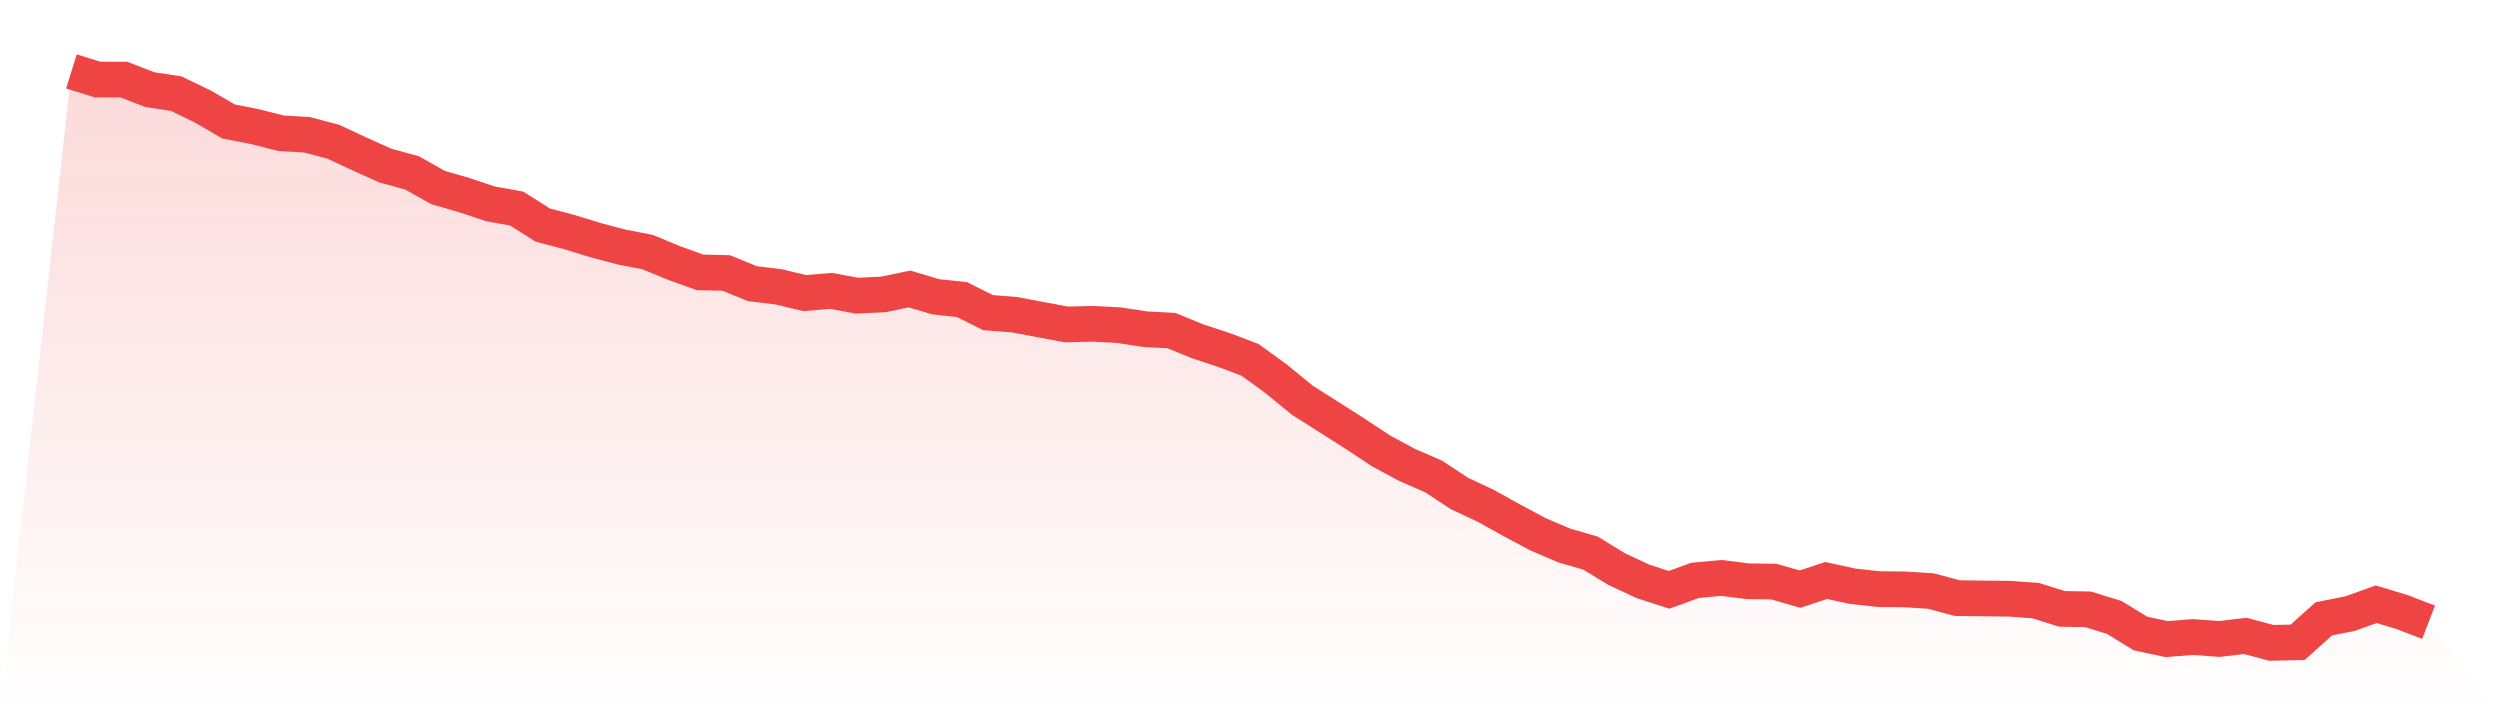
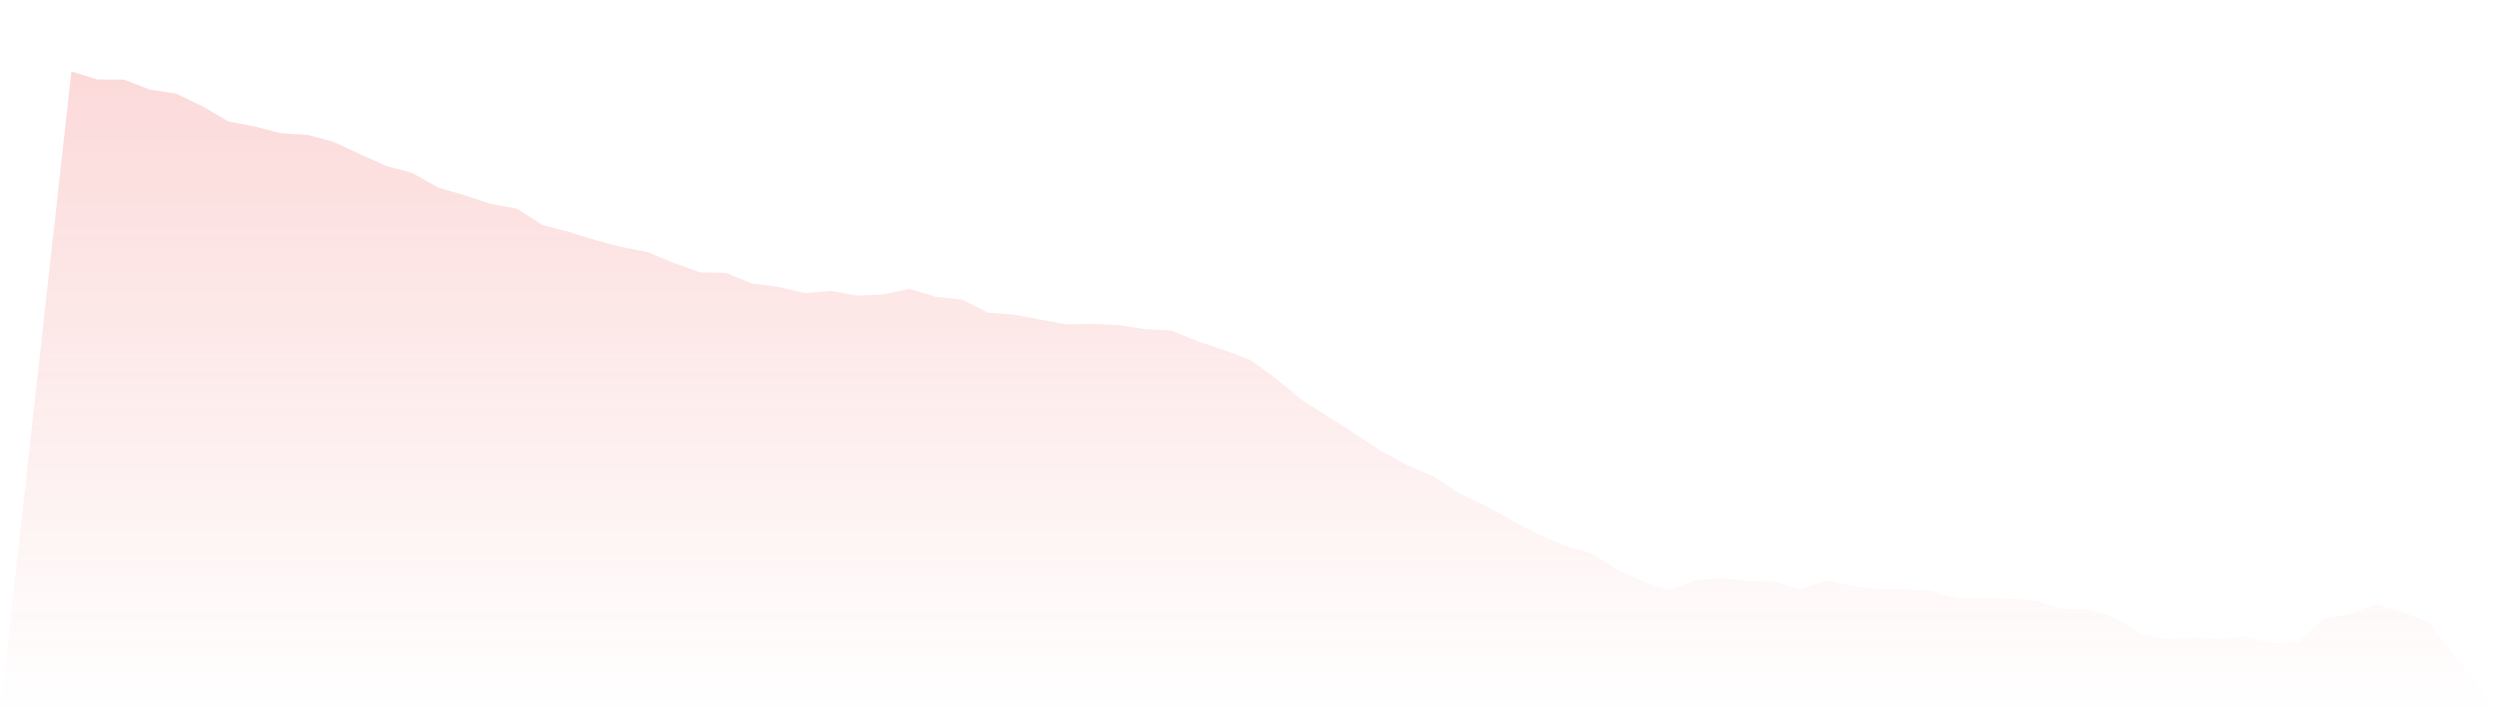
<svg xmlns="http://www.w3.org/2000/svg" viewBox="0 0 140 40">
  <defs>
    <linearGradient id="gradient" x1="0" x2="0" y1="0" y2="1">
      <stop offset="0%" stop-color="#ef4444" stop-opacity="0.2" />
      <stop offset="100%" stop-color="#ef4444" stop-opacity="0" />
    </linearGradient>
  </defs>
  <path d="M4,4 L4,4 L5.467,4.455 L6.933,4.458 L8.4,5.021 L9.867,5.244 L11.333,5.952 L12.8,6.803 L14.267,7.088 L15.733,7.462 L17.2,7.549 L18.667,7.939 L20.133,8.622 L21.6,9.281 L23.067,9.677 L24.533,10.503 L26,10.927 L27.467,11.416 L28.933,11.679 L30.4,12.607 L31.867,12.991 L33.333,13.443 L34.8,13.832 L36.267,14.117 L37.733,14.723 L39.2,15.252 L40.667,15.286 L42.133,15.884 L43.6,16.063 L45.067,16.413 L46.533,16.289 L48,16.558 L49.467,16.487 L50.933,16.181 L52.4,16.62 L53.867,16.775 L55.333,17.508 L56.8,17.622 L58.267,17.898 L59.733,18.17 L61.2,18.133 L62.667,18.21 L64.133,18.436 L65.6,18.513 L67.067,19.114 L68.533,19.596 L70,20.15 L71.467,21.217 L72.933,22.415 L74.4,23.343 L75.867,24.28 L77.333,25.246 L78.8,26.038 L80.267,26.675 L81.733,27.637 L83.2,28.324 L84.667,29.141 L86.133,29.921 L87.6,30.549 L89.067,30.972 L90.533,31.87 L92,32.553 L93.467,33.03 L94.933,32.498 L96.4,32.365 L97.867,32.55 L99.333,32.569 L100.8,32.99 L102.267,32.507 L103.733,32.826 L105.2,32.99 L106.667,33.005 L108.133,33.098 L109.6,33.494 L111.067,33.513 L112.533,33.528 L114,33.636 L115.467,34.097 L116.933,34.122 L118.4,34.577 L119.867,35.477 L121.333,35.79 L122.8,35.672 L124.267,35.783 L125.733,35.61 L127.2,36 L128.667,35.969 L130.133,34.654 L131.6,34.363 L133.067,33.837 L134.533,34.28 L136,34.846 L140,40 L0,40 z" fill="url(#gradient)" />
-   <path d="M4,4 L4,4 L5.467,4.455 L6.933,4.458 L8.4,5.021 L9.867,5.244 L11.333,5.952 L12.8,6.803 L14.267,7.088 L15.733,7.462 L17.2,7.549 L18.667,7.939 L20.133,8.622 L21.6,9.281 L23.067,9.677 L24.533,10.503 L26,10.927 L27.467,11.416 L28.933,11.679 L30.4,12.607 L31.867,12.991 L33.333,13.443 L34.8,13.832 L36.267,14.117 L37.733,14.723 L39.2,15.252 L40.667,15.286 L42.133,15.884 L43.6,16.063 L45.067,16.413 L46.533,16.289 L48,16.558 L49.467,16.487 L50.933,16.181 L52.4,16.62 L53.867,16.775 L55.333,17.508 L56.8,17.622 L58.267,17.898 L59.733,18.17 L61.2,18.133 L62.667,18.21 L64.133,18.436 L65.6,18.513 L67.067,19.114 L68.533,19.596 L70,20.15 L71.467,21.217 L72.933,22.415 L74.4,23.343 L75.867,24.28 L77.333,25.246 L78.8,26.038 L80.267,26.675 L81.733,27.637 L83.2,28.324 L84.667,29.141 L86.133,29.921 L87.6,30.549 L89.067,30.972 L90.533,31.87 L92,32.553 L93.467,33.03 L94.933,32.498 L96.4,32.365 L97.867,32.55 L99.333,32.569 L100.8,32.99 L102.267,32.507 L103.733,32.826 L105.2,32.99 L106.667,33.005 L108.133,33.098 L109.6,33.494 L111.067,33.513 L112.533,33.528 L114,33.636 L115.467,34.097 L116.933,34.122 L118.4,34.577 L119.867,35.477 L121.333,35.79 L122.8,35.672 L124.267,35.783 L125.733,35.61 L127.2,36 L128.667,35.969 L130.133,34.654 L131.6,34.363 L133.067,33.837 L134.533,34.28 L136,34.846" fill="none" stroke="#ef4444" stroke-width="2" />
</svg>